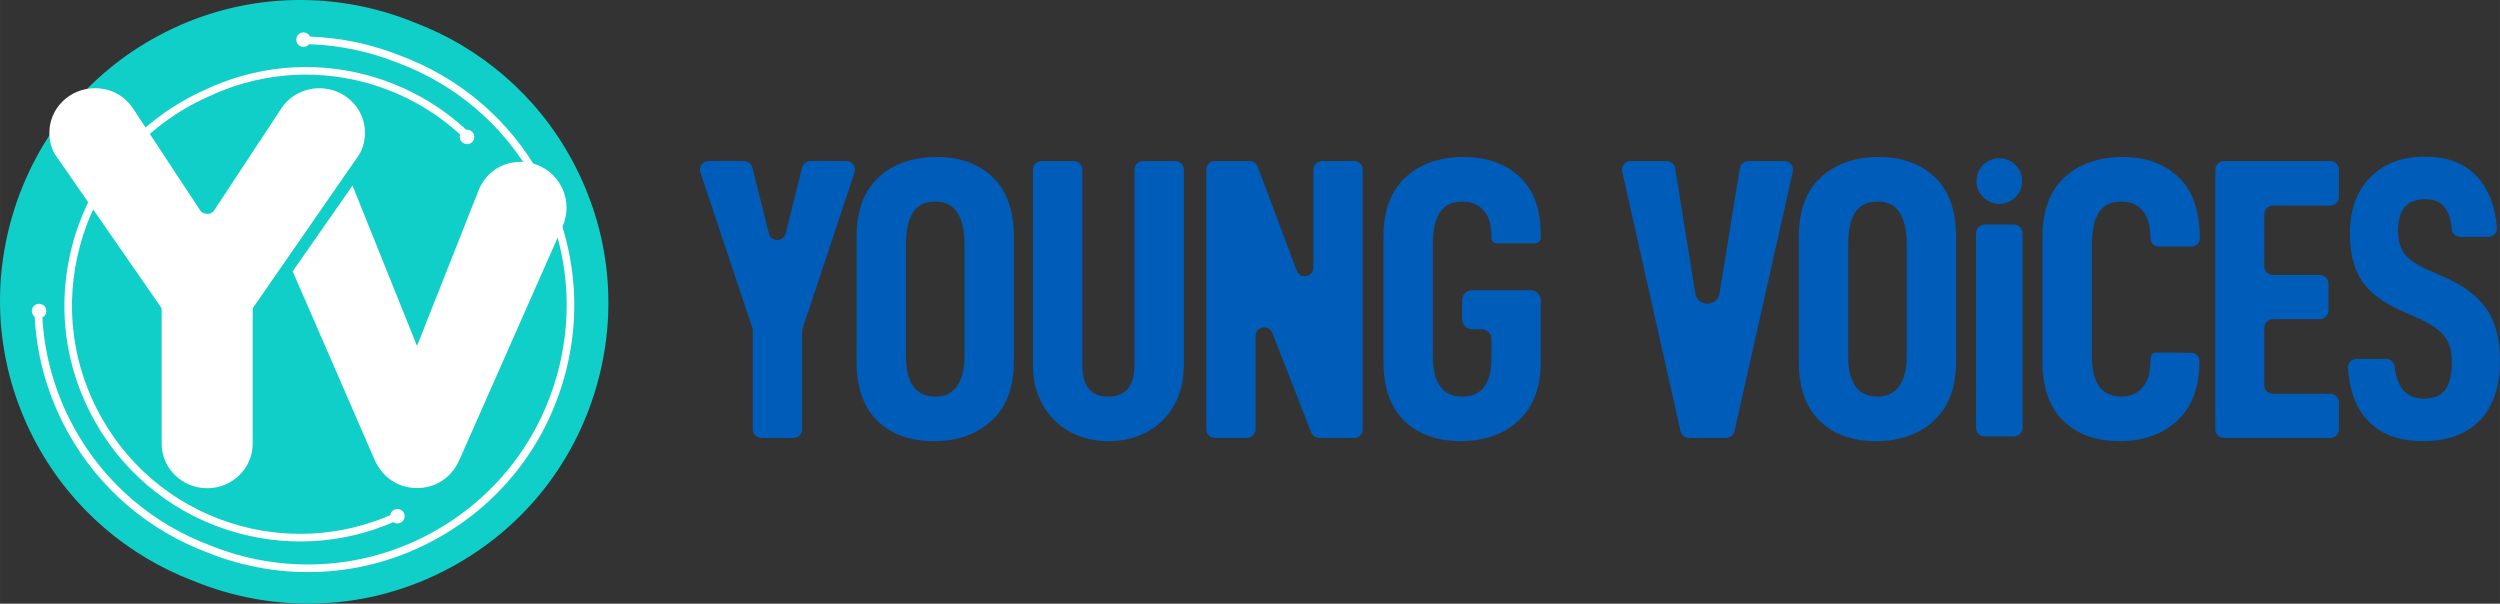
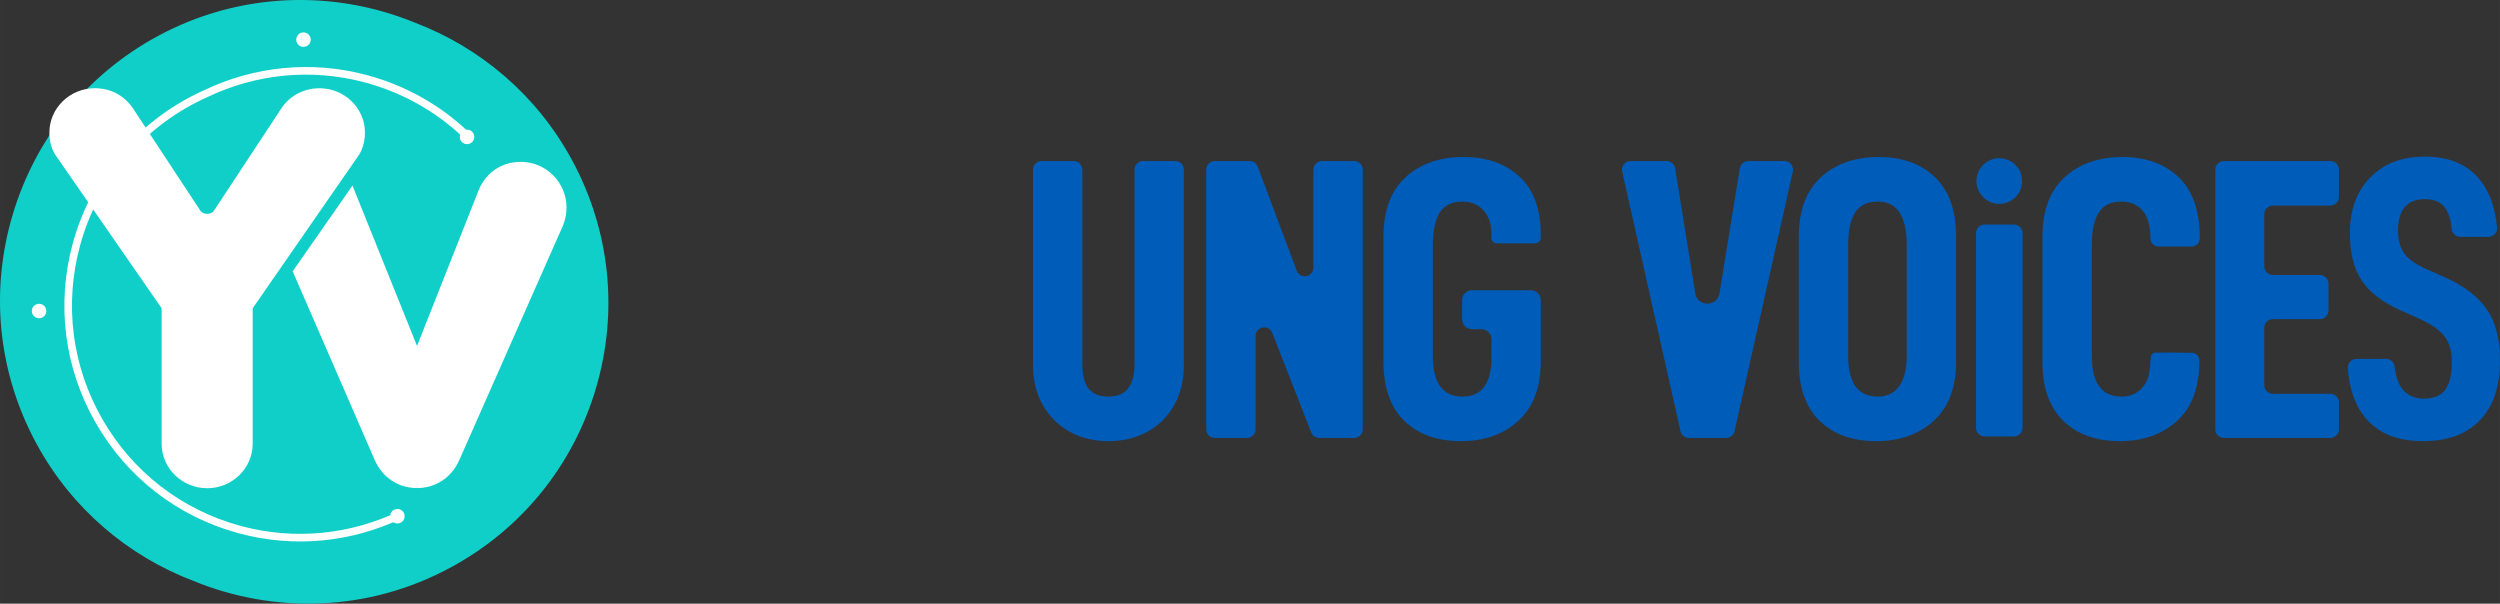
<svg xmlns="http://www.w3.org/2000/svg" id="a" data-name="Layer 1" width="115.935mm" height="27.993mm" viewBox="0 0 328.635 79.351">
  <rect x="0" y="0" width="328.635" height="79.351" fill="#333333" stroke="none" />
  <g>
-     <path d="M104.307,57.571h-4.22c-.626,0-1.134-.508-1.134-1.135v-12.978c0-.122-.02-.243-.058-.359l-6.829-20.437c-.246-.735.301-1.494,1.076-1.494h4.661c.521,0,.974.354,1.101.859l2.167,8.666c.287,1.146,1.915,1.146,2.202,0l2.166-8.666c.126-.505.58-.859,1.1-.859h4.716c.774,0,1.321.758,1.077,1.492l-6.832,20.544c-.039.115-.059.236-.059.357v12.874c0,.627-.507,1.135-1.133,1.135Z" fill="#005cb9" stroke-width="0" />
-     <path d="M112.598,47.547v-16.407c0-3.447.967-6.058,2.902-7.834,1.934-1.776,4.484-2.665,7.649-2.665,3.061,0,5.513.888,7.36,2.665,1.846,1.776,2.769,4.387,2.769,7.834v16.407c0,3.376-.976,5.961-2.927,7.755-1.952,1.793-4.476,2.69-7.57,2.69-3.13,0-5.61-.889-7.438-2.664-1.83-1.776-2.745-4.37-2.745-7.781ZM126.79,46.808v-14.613c0-1.864-.316-3.28-.95-4.247-.633-.968-1.583-1.451-2.848-1.451-1.373,0-2.366.476-2.981,1.425-.615.95-.922,2.374-.922,4.273v14.613c0,3.552,1.301,5.328,3.904,5.328,1.23,0,2.171-.466,2.822-1.397.65-.933.975-2.242.975-3.931Z" fill="#005cb9" stroke-width="0" />
    <path d="M137.083,53.245c-.862-1.512-1.293-3.254-1.293-5.224v-25.718c0-.626.508-1.134,1.134-1.134h4.22c.626,0,1.134.508,1.134,1.134v25.56c0,1.478.282,2.56.844,3.245.562.687,1.424,1.028,2.584,1.028,2.287,0,3.429-1.424,3.429-4.273v-25.56c0-.626.508-1.134,1.134-1.134h4.22c.626,0,1.134.508,1.134,1.134v25.718c0,1.97-.421,3.711-1.266,5.224-.844,1.512-2.022,2.682-3.535,3.508-1.512.826-3.218,1.24-5.117,1.24s-3.596-.413-5.09-1.24c-1.494-.826-2.672-1.995-3.534-3.508Z" fill="#005cb9" stroke-width="0" />
    <path d="M178.005,57.571h-4.58c-.468,0-.887-.286-1.057-.721l-5.124-13.095c-.457-1.167-2.191-.841-2.191.414v12.268c0,.626-.508,1.134-1.134,1.134h-4.22c-.626,0-1.134-.508-1.134-1.134V22.303c0-.626.508-1.134,1.134-1.134h4.568c.472,0,.896.293,1.062.736l5.125,13.665c.443,1.183,2.196.865,2.196-.398v-12.868c0-.626.508-1.134,1.135-1.134h4.221c.626,0,1.134.508,1.134,1.134v34.133c0,.627-.509,1.135-1.135,1.135Z" fill="#005cb9" stroke-width="0" />
    <path d="M181.862,47.547v-16.407c0-3.447.967-6.058,2.9-7.834,1.935-1.776,4.484-2.665,7.649-2.665,3.024,0,5.469.862,7.333,2.585,1.865,1.724,2.796,4.273,2.796,7.65v.372c0,.407-.329.736-.735.736h-5.069c-.377,0-.684-.306-.684-.684v-.424c0-1.407-.352-2.488-1.055-3.245-.704-.756-1.618-1.134-2.743-1.134-1.372,0-2.366.475-2.98,1.424-.616.95-.924,2.375-.924,4.273v14.614c0,3.552,1.302,5.328,3.904,5.328,1.266,0,2.215-.431,2.849-1.293.633-.861.95-2.102.95-3.719v-2.545c0-.722-.585-1.307-1.307-1.307h-1.239c-.721,0-1.306-.584-1.306-1.306v-2.506c0-.721.585-1.306,1.306-1.306h7.729c.722,0,1.306.584,1.306,1.306v8.085c0,3.377-.977,5.961-2.928,7.755-1.952,1.793-4.476,2.69-7.57,2.69-3.131,0-5.609-.889-7.439-2.664-1.828-1.775-2.742-4.369-2.742-7.78Z" fill="#005cb9" stroke-width="0" />
    <path d="M220.207,22.123l2.645,16.437c.29,1.806,2.888,1.808,3.181.003l2.676-16.442c.09-.549.563-.952,1.12-.952h4.74c.727,0,1.266.674,1.107,1.383l-7.668,34.133c-.117.518-.576.885-1.107.885h-4.884c-.531,0-.991-.368-1.107-.886l-7.666-34.131c-.159-.709.38-1.383,1.107-1.383h4.737c.557,0,1.031.404,1.119.954Z" fill="#005cb9" stroke-width="0" />
    <path d="M236.459,47.547v-16.407c0-3.447.968-6.058,2.903-7.834,1.934-1.776,4.483-2.665,7.648-2.665,3.061,0,5.514.888,7.36,2.665,1.846,1.776,2.769,4.387,2.769,7.834v16.407c0,3.376-.976,5.961-2.928,7.755-1.951,1.793-4.475,2.69-7.57,2.69-3.13,0-5.609-.889-7.438-2.664-1.83-1.776-2.745-4.37-2.745-7.781ZM250.652,46.808v-14.613c0-1.864-.317-3.28-.95-4.247-.634-.968-1.582-1.451-2.849-1.451-1.372,0-2.365.476-2.98,1.425-.615.95-.923,2.374-.923,4.273v14.613c0,3.552,1.301,5.328,3.904,5.328,1.23,0,2.171-.466,2.822-1.397.649-.933.976-2.242.976-3.931Z" fill="#005cb9" stroke-width="0" />
    <path d="M265.874,30.651v25.586c0,.627-.508,1.135-1.135,1.135h-3.851c-.626,0-1.134-.508-1.134-1.135v-25.586c0-.626.508-1.134,1.134-1.134h3.851c.627,0,1.135.508,1.135,1.134ZM265.815,23.801c0,1.658-1.343,3-3.001,3s-3-1.343-3-3,1.344-3.001,3-3.001,3.001,1.343,3.001,3.001Z" fill="#005cb9" stroke-width="0" />
    <path d="M268.491,47.547v-16.407c0-3.447.968-6.058,2.901-7.834,1.935-1.776,4.484-2.665,7.649-2.665,3.024,0,5.469.879,7.333,2.638,1.865,1.758,2.796,4.431,2.796,8.019v.053c0,.583-.472,1.055-1.055,1.055h-4.378c-.583,0-1.055-.472-1.055-1.055,0-1.653-.344-2.875-1.029-3.667s-1.608-1.187-2.77-1.187c-1.371,0-2.365.475-2.98,1.424-.615.95-.923,2.375-.923,4.273v14.613c0,3.552,1.302,5.328,3.903,5.328,1.161,0,2.084-.404,2.77-1.213.687-.809.923-1.672,1.023-3.252.037-.583,0-1.285.65-1.307,1.426-.047,4.789.021,4.789.021.554,0,1.003.449,1.003,1.003,0,3.517-.977,6.164-2.929,7.94-1.951,1.775-4.458,2.663-7.518,2.663-3.131,0-5.609-.888-7.439-2.663-1.828-1.777-2.743-4.371-2.743-7.782Z" fill="#005cb9" stroke-width="0" />
    <path d="M298.784,36.152h6.173c.626,0,1.134.508,1.134,1.134v3.534c0,.626-.508,1.134-1.134,1.134h-6.173c-.626,0-1.134.508-1.134,1.135v7.544c0,.626.508,1.134,1.134,1.134h7.544c.627,0,1.135.508,1.135,1.134v3.535c0,.626-.508,1.134-1.135,1.134h-13.979c-.627,0-1.135-.508-1.135-1.134V22.303c0-.626.508-1.134,1.135-1.134h13.979c.627,0,1.135.508,1.135,1.134v3.587c0,.626-.508,1.134-1.135,1.134h-7.544c-.626,0-1.134.508-1.134,1.134v6.857c0,.627.508,1.135,1.134,1.135Z" fill="#005cb9" stroke-width="0" />
    <path d="M309.772,47.178h3.888c.578,0,1.058.44,1.124,1.014.149,1.286.484,2.266,1.006,2.942.649.844,1.608,1.266,2.875,1.266s2.189-.387,2.769-1.161c.581-.773.871-2.005.871-3.692,0-1.407-.326-2.523-.977-3.351-.65-.826-1.75-1.591-3.297-2.295l-2.479-1.108c-2.356-1.055-4.054-2.356-5.091-3.904-1.037-1.547-1.557-3.623-1.557-6.225,0-3.061.888-5.504,2.664-7.333,1.776-1.828,4.178-2.742,7.202-2.742,2.989,0,5.302.905,6.938,2.716,1.431,1.584,2.275,3.782,2.535,6.591.062.665-.466,1.243-1.133,1.243h-3.688c-.584,0-1.067-.449-1.126-1.03-.114-1.148-.385-2.044-.811-2.689-.545-.826-1.45-1.24-2.716-1.24-2.357,0-3.535,1.389-3.535,4.167,0,1.266.289,2.277.869,3.033.581.756,1.557,1.433,2.929,2.031l2.374,1.055c2.532,1.125,4.37,2.532,5.514,4.221,1.143,1.688,1.715,3.939,1.715,6.752,0,3.377-.88,5.979-2.639,7.809s-4.256,2.743-7.49,2.743c-3.202,0-5.646-.933-7.333-2.796-1.486-1.64-2.331-3.905-2.537-6.797-.047-.657.477-1.221,1.136-1.221Z" fill="#005cb9" stroke-width="0" />
  </g>
  <g>
    <path d="M77.838,50.962c2.975-9.989,1.865-20.536-3.094-29.694-4.621-8.52-11.979-14.626-20.393-17.827C43.883-.852,31.646-.593,20.943,5.201,11.783,10.169,5.103,18.403,2.137,28.388c-2.972,9.985-1.871,20.538,3.093,29.695,4.626,8.515,11.973,14.618,20.394,17.82,10.468,4.297,22.709,4.046,33.407-1.762,9.167-4.96,15.843-13.196,18.807-23.18Z" fill="#10cfc9" stroke="#10cfc9" stroke-miterlimit="10" stroke-width="1.001" />
-     <path d="M5.02,40.31c.068,5.612,1.517,11.156,4.3,16.208,4.15,7.516,10.696,12.879,18.177,15.666,9.3,3.744,20.144,3.448,29.587-1.763,8.092-4.449,13.957-11.787,16.523-20.65,2.576-8.868,1.529-18.205-2.92-26.29-4.145-7.52-10.701-12.886-18.175-15.671-3.771-1.517-7.796-2.369-11.878-2.499" fill="none" stroke="#fff" stroke-miterlimit="10" stroke-width="1.001" />
    <circle cx="5.134" cy="40.884" r=".952" fill="#fff" stroke-width="0" />
    <path d="M61.124,17.601c-3.603-3.402-8.012-5.884-12.926-7.222-7.318-1.987-14.749-1.121-21.106,1.912-8.085,3.605-14.549,10.671-17.052,19.859-2.136,7.868-1.085,16.097,2.964,23.17,4.046,7.076,10.613,12.154,18.477,14.292,7.319,1.982,14.741,1.121,21.103-1.916" fill="none" stroke="#fff" stroke-miterlimit="10" stroke-width="1.001" />
    <circle cx="52.24" cy="67.859" r=".952" fill="#fff" stroke-width="0" />
    <circle cx="61.394" cy="17.996" r=".952" fill="#fff" stroke-width="0" />
    <circle cx="39.893" cy="5.212" r=".952" fill="#fff" stroke-width="0" />
    <g>
      <path d="M27.233,64.179c-3.299,0-5.983-2.621-5.983-5.843v-17.701c0-.072-.026-.146-.077-.221L7.457,20.623c-.595-.763-.968-1.95-.968-3.183,0-3.221,2.684-5.842,5.983-5.842,2.087,0,3.874.953,5.032,2.683l8.854,13.439c.19.289.577.392.875.392s.684-.103.875-.392l8.848-13.429c1.086-1.681,2.972-2.692,5.038-2.692,3.299,0,5.983,2.621,5.983,5.842,0,1.231-.372,2.418-1.021,3.255l-13.663,19.719c-.051.074-.077.148-.077.221v17.701c0,3.222-2.684,5.843-5.983,5.843Z" fill="#fff" stroke-width="0" />
      <path d="M46.337,24.398l8.483,21.077,8.077-20.413c.701-1.823,2.536-3.785,5.567-3.785,3.312,0,6.006,2.694,6.006,6.006,0,.801-.148,1.579-.441,2.311l-.02.046-13.644,30.869c-1.03,2.288-3.101,3.649-5.546,3.649s-4.516-1.361-5.542-3.64l-.004-.009-10.801-24.843,7.863-11.269Z" fill="#fff" stroke-width="0" />
    </g>
  </g>
</svg>